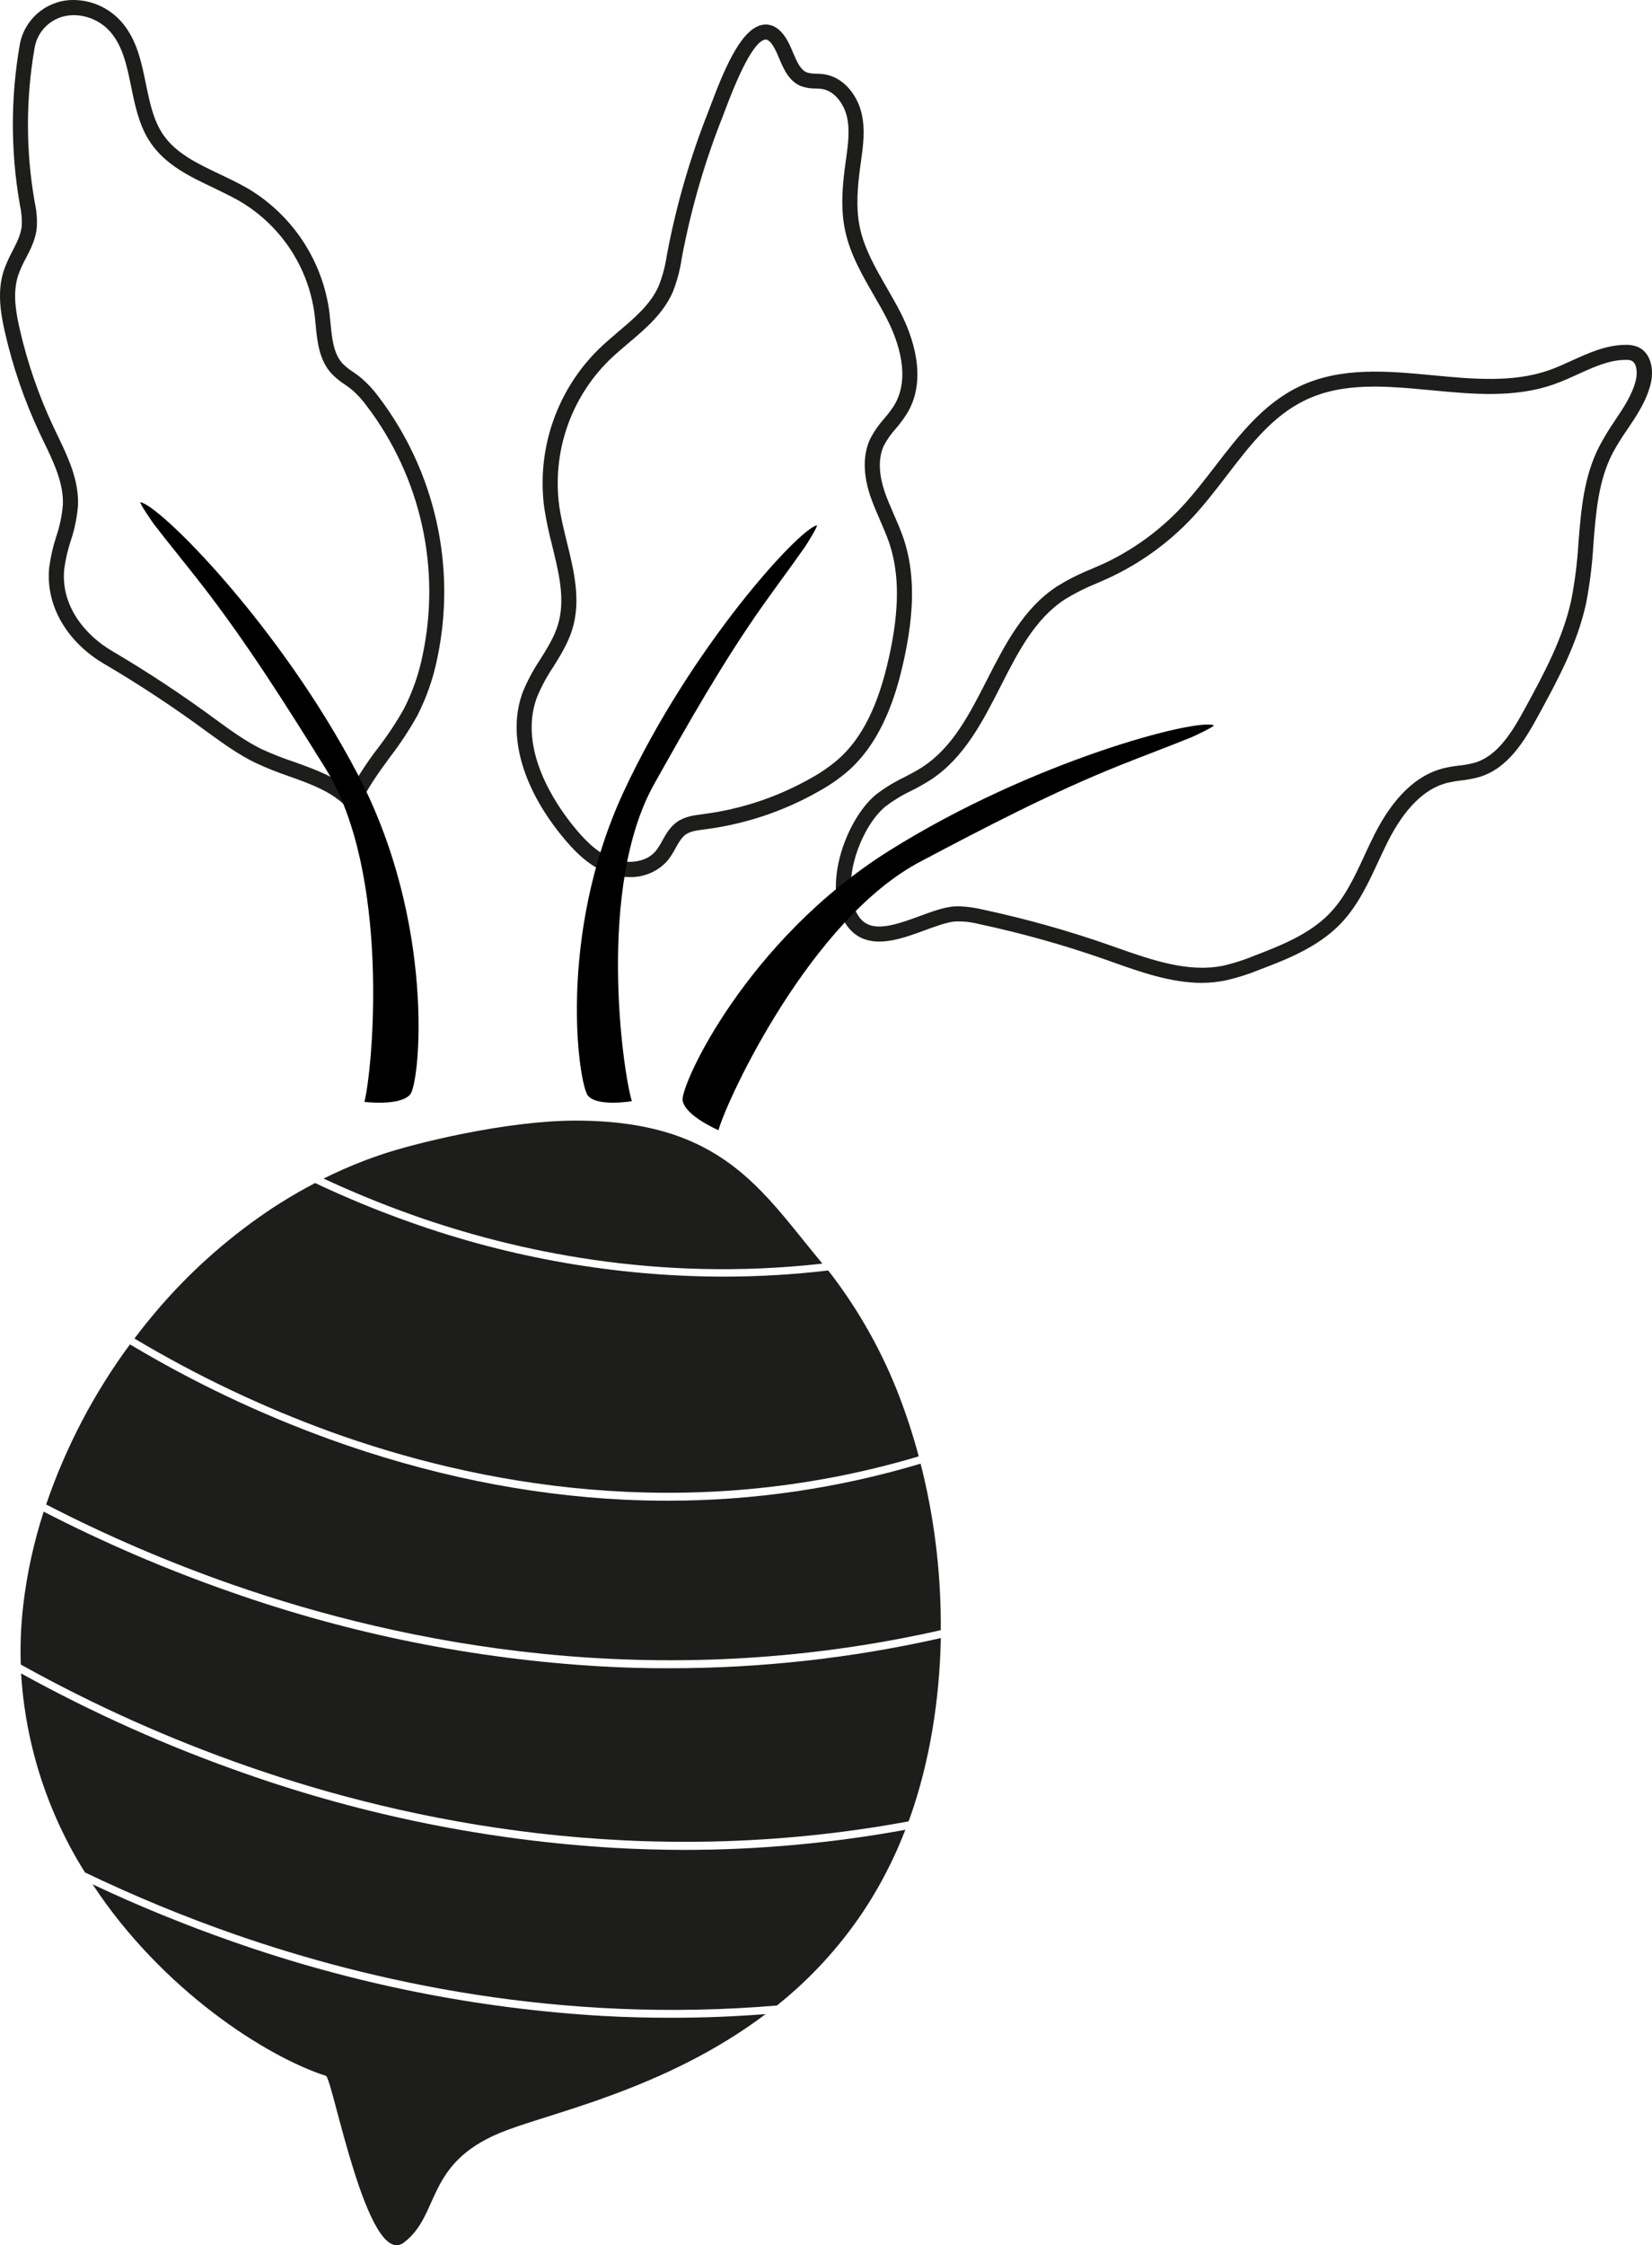
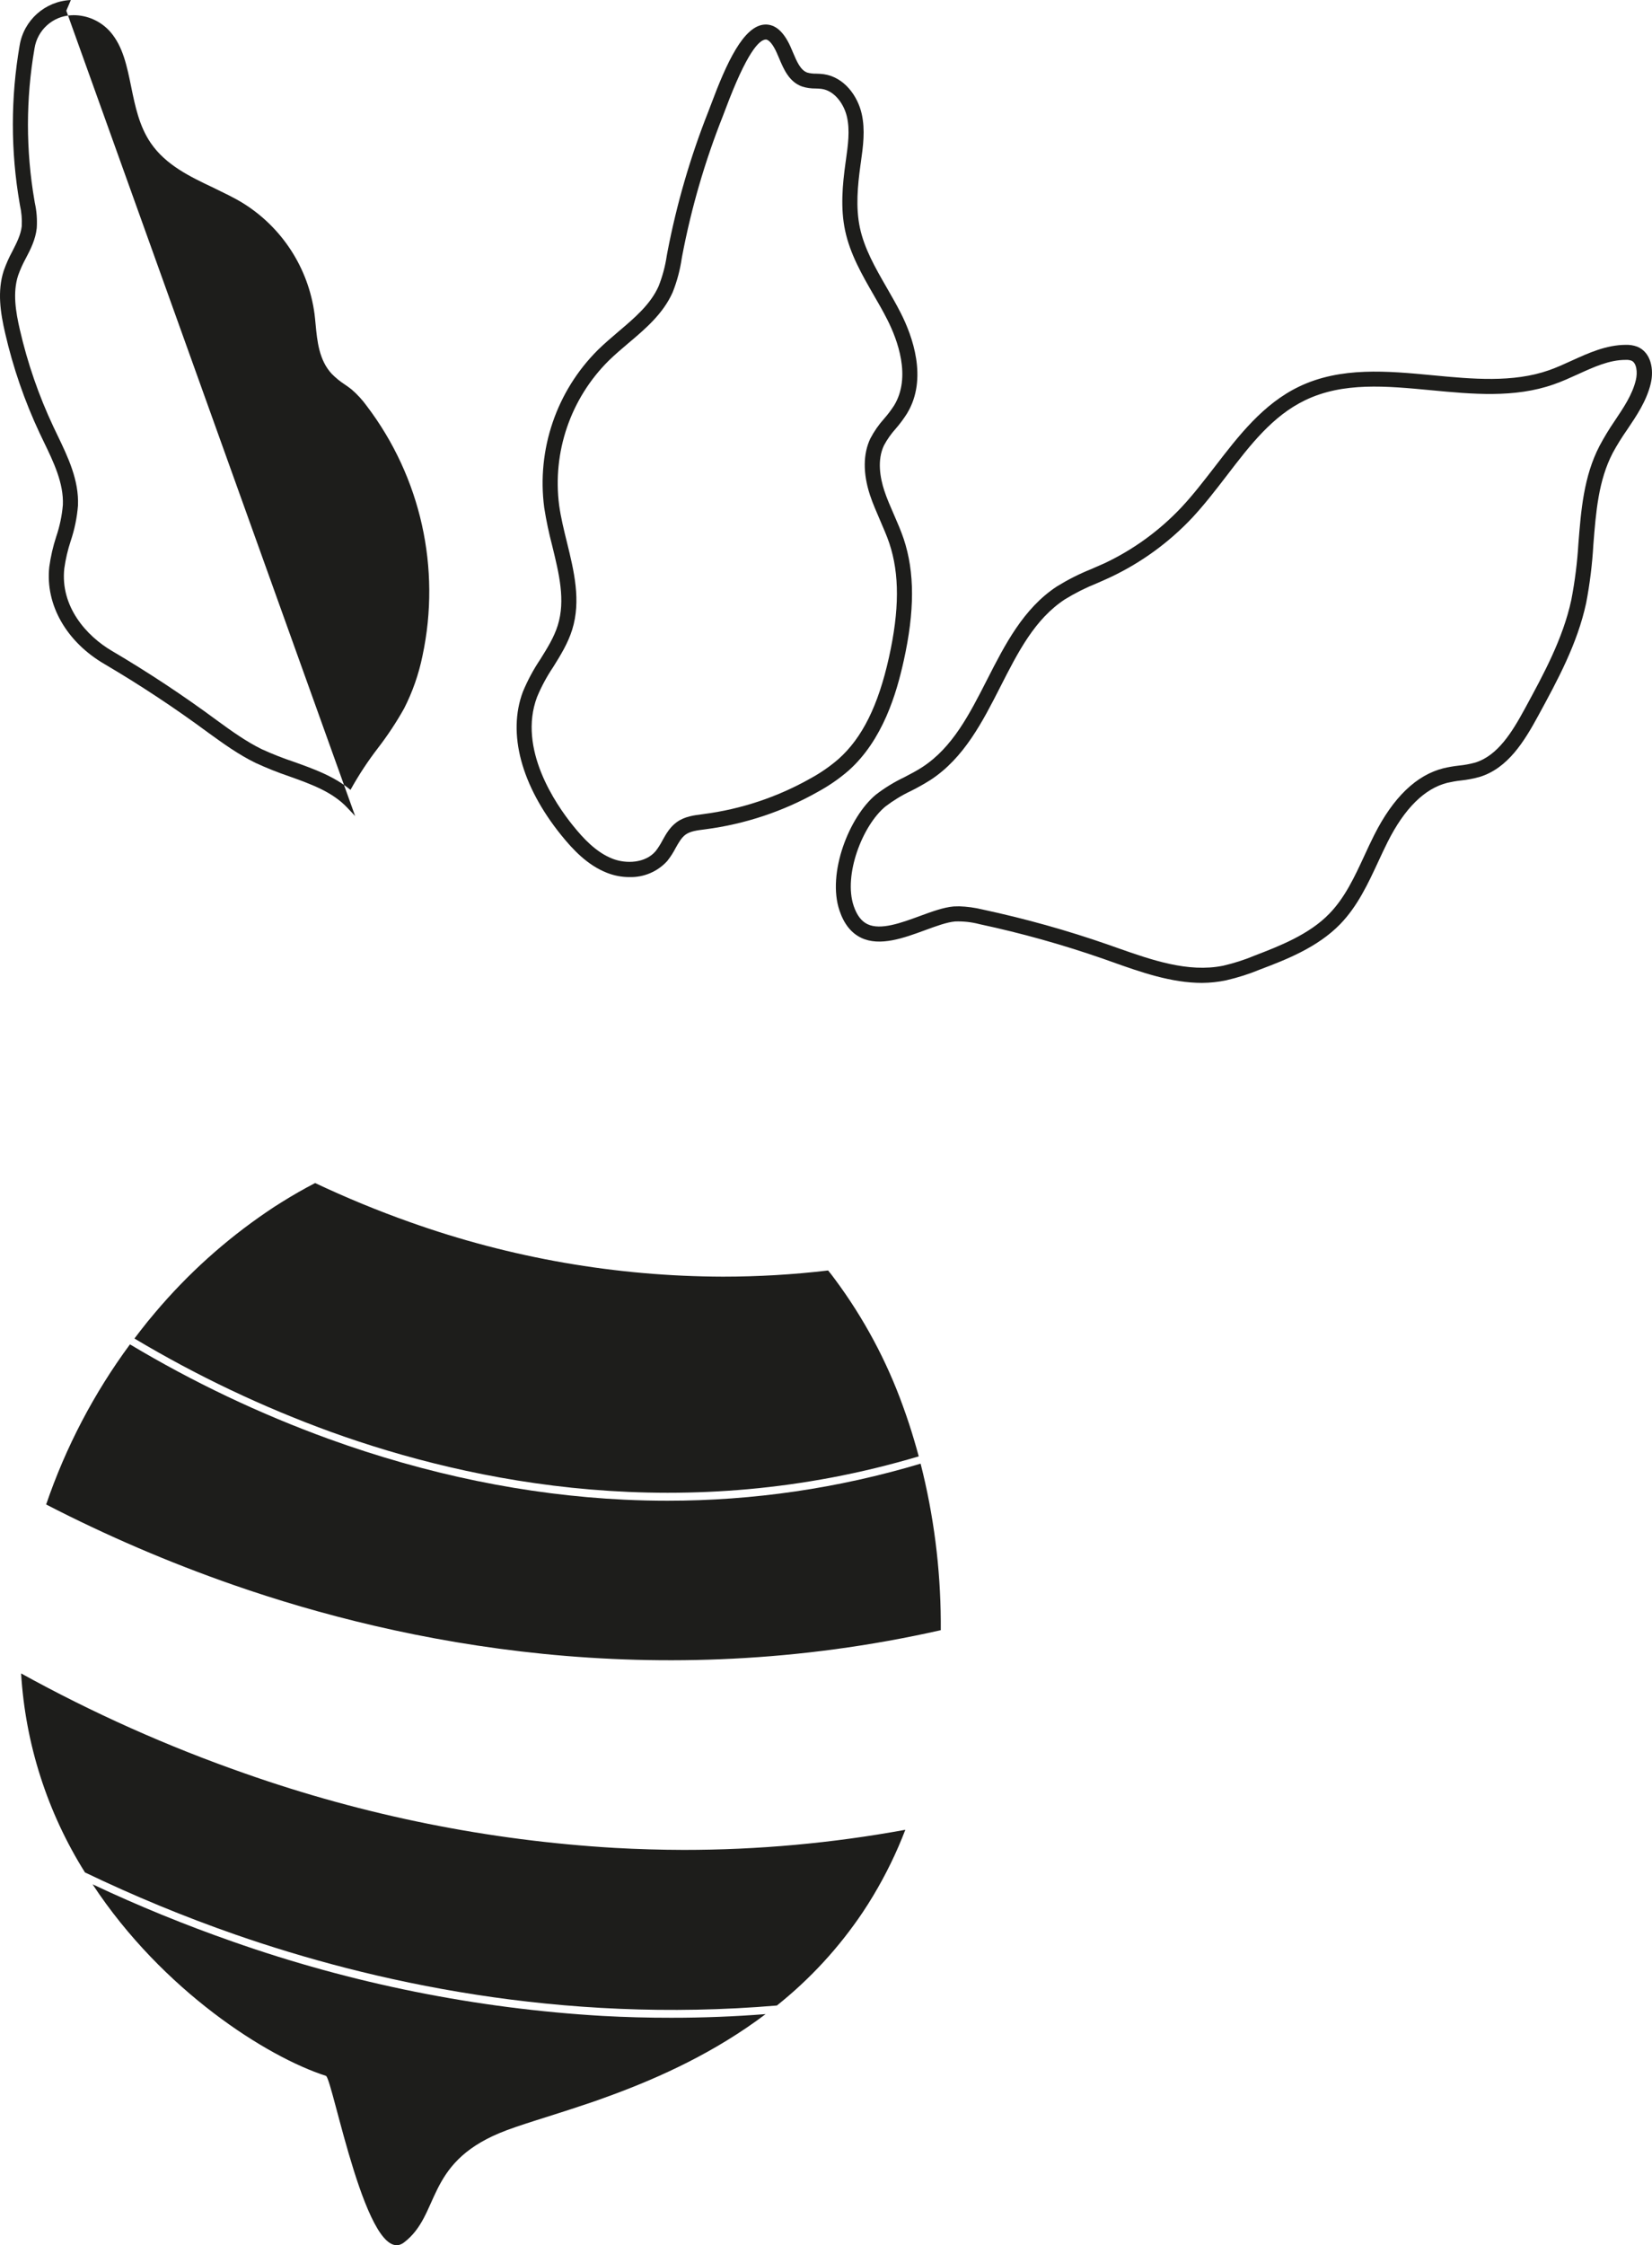
<svg xmlns="http://www.w3.org/2000/svg" id="Layer_1" data-name="Layer 1" viewBox="0 0 548.12 744.64">
  <defs>
    <style>
      .cls-1 {
        fill: #1d1d1b;
      }
    </style>
  </defs>
  <path class="cls-1" d="m398.84,325.98c-10.23,0-20.26-3.53-30-7l-2.82-1c-13.42-4.67-27.11-8.5-41-11.47-2.65-.7-5.39-1-8.13-.9-2.74.24-6.27,1.54-10,2.91-7,2.57-14.94,5.48-21.16,2.51-3.27-1.56-5.69-4.57-7.18-9-4.21-12.34,3.17-31.15,12.09-38.5h0c2.9-2.23,6.03-4.15,9.33-5.72,2.15-1.12,4.18-2.17,6.09-3.42,10-6.53,15.57-17.45,21.46-29s12.05-23.62,23.14-30.89c3.58-2.21,7.34-4.12,11.24-5.69,1.53-.67,3.06-1.33,4.57-2,9.59-4.53,18.24-10.82,25.51-18.54,3.94-4.2,7.61-9,11.16-13.58,7.83-10.18,15.94-20.71,27.82-26.44,13.88-6.69,29.44-5.21,44.49-3.78,13,1.24,26.52,2.52,38.49-1.68,2.52-.88,5.08-2.05,7.55-3.18,5.63-2.56,11.45-5.21,17.93-5.24,1.29-.04,2.57.16,3.78.6,4.67,1.88,5.61,7.69,4.49,12.28-1.39,5.74-4.64,10.55-7.78,15.21-1.74,2.48-3.35,5.06-4.8,7.72-4.77,9.17-5.59,19.53-6.45,30.49-.37,6.48-1.16,12.92-2.38,19.29-2.9,13.52-9.51,25.66-15.9,37.4-4.72,8.68-10.11,17.4-19.38,20.29-2.05.58-4.14.98-6.26,1.2-1.52.17-3.02.43-4.51.77-7.54,1.88-14.21,8.47-19.81,19.59-1.08,2.15-2.12,4.4-3.13,6.57-3.37,7.26-6.86,14.77-12.63,20.72-7.51,7.73-18,11.79-26.49,15-3.68,1.53-7.48,2.74-11.36,3.63-2.62.55-5.29.83-7.97.85Zm-80.71-25.4c2.67.08,5.32.44,7.91,1.07,14.09,3.02,27.99,6.9,41.6,11.64l2.83,1c11.65,4.1,23.7,8.34,35.34,6,3.6-.83,7.13-1.96,10.54-3.39,8-3.08,18-6.92,24.7-13.86,5.18-5.33,8.34-12.13,11.68-19.34,1-2.21,2.09-4.5,3.2-6.72,6.28-12.48,14-19.95,23.06-22.2,1.67-.39,3.36-.68,5.07-.87,1.83-.18,3.64-.51,5.42-1,7.48-2.33,12.24-10.12,16.47-17.9,6.22-11.43,12.65-23.25,15.4-36.06,1.19-6.15,1.97-12.38,2.35-18.63.86-11,1.76-22.33,7-32.41,1.51-2.84,3.18-5.6,5-8.25,3-4.49,5.89-8.73,7.06-13.6.63-2.62.25-5.75-1.5-6.46-.61-.2-1.25-.28-1.89-.24-5.42,0-10.5,2.34-15.88,4.79-2.58,1.17-5.24,2.39-8,3.34-13,4.57-27,3.23-40.62,1.94-15-1.43-29.22-2.77-41.84,3.31-10.81,5.21-18.2,14.81-26,25-3.62,4.71-7.37,9.58-11.48,14-7.7,8.17-16.85,14.83-27,19.64-1.55.73-3.12,1.42-4.7,2.1-3.64,1.46-7.16,3.23-10.5,5.28-10,6.54-15.54,17.44-21.43,29s-12.05,23.64-23.16,30.9c-2.11,1.33-4.29,2.56-6.52,3.67-2.99,1.41-5.82,3.14-8.45,5.14h0c-7.66,6.31-14,22.79-10.54,33,1.06,3.1,2.56,5.08,4.6,6.05,4.33,2.07,11.21-.46,17.28-2.69,4.06-1.49,7.89-2.9,11.29-3.2.57-.02,1.14-.04,1.71-.04h0Z" />
  <path class="cls-1" d="m208.81,290.89c-2.54,0-5.05-.48-7.41-1.41-6.56-2.57-11.37-7.77-15.21-12.52-13.24-16.4-17.88-33.72-12.71-47.51,1.57-3.78,3.51-7.4,5.79-10.79,2.35-3.76,4.56-7.31,5.79-11.25,2.59-8.35.44-17.1-1.83-26.36-1.1-4.18-1.99-8.4-2.66-12.67-2.54-19.28,4.05-38.64,17.84-52.36,2.15-2.1,4.48-4.07,6.73-6,5.5-4.66,10.7-9.07,13.39-15.12,1.28-3.25,2.19-6.63,2.7-10.09l.18-1c3.07-16.06,7.65-31.8,13.68-47,.22-.55.5-1.29.83-2.19,5.09-13.61,10.79-26.23,17.94-26.48,3.34-.11,6.14,2.33,8.39,7.28.29.64.57,1.3.86,2,1.27,3,2.48,5.86,4.75,6.66.95.26,1.93.37,2.92.35.85.01,1.7.07,2.55.18,6.87,1,11.26,7.32,12.58,13.15,1.21,5.39.46,10.78-.27,16l-.16,1.13c-.93,6.74-1.59,13.9-.19,20.56,1.48,7,5.09,13.3,8.91,19.93,1.59,2.76,3.23,5.61,4.7,8.5,3.78,7.46,9.06,21.71,2.05,33.25-1.11,1.76-2.35,3.43-3.71,5-1.53,1.69-2.86,3.57-3.94,5.58-2.36,4.93-1.25,10.88.1,15,.87,2.66,2,5.2,3.17,7.9s2.33,5.32,3.27,8.12c3.68,11.05,3.68,23.91,0,40.46-2.38,10.75-6.88,26.22-18.31,36.4-3.11,2.69-6.51,5.03-10.12,7-11.53,6.52-24.21,10.74-37.34,12.45l-.45.06c-2.34.3-4.55.57-6.11,1.68-1.4,1-2.36,2.71-3.38,4.54-.78,1.51-1.7,2.93-2.76,4.26-3.21,3.52-7.8,5.46-12.56,5.31ZM254.08,13.11h0c-2.18.08-6.28,4.17-13.42,23.23-.35.94-.64,1.72-.87,2.28-5.92,14.92-10.41,30.36-13.42,46.12h0l-.18,1c-.56,3.83-1.57,7.59-3,11.19-3.15,7.1-9,12.09-14.73,16.91-2.19,1.85-4.44,3.77-6.46,5.74-12.69,12.58-18.78,30.36-16.47,48.08.56,4,1.58,8.16,2.57,12.17,2.34,9.52,4.75,19.36,1.75,29-1.42,4.56-3.91,8.56-6.32,12.42-2.11,3.13-3.9,6.46-5.35,9.94-6.43,17.17,6.19,35.52,11.92,42.61,3.42,4.24,7.66,8.86,13.13,11,4.56,1.78,10.94,1.48,14.32-2.53.84-1.09,1.58-2.25,2.21-3.47,1.18-2.13,2.53-4.54,4.86-6.19,2.59-1.83,5.66-2.22,8.37-2.56l.44-.06c12.49-1.62,24.55-5.64,35.51-11.84,3.31-1.8,6.41-3.95,9.26-6.41,7.88-7,13.21-17.74,16.76-33.75,3.47-15.63,3.51-27.64.12-37.8-.86-2.59-2-5.07-3.1-7.69s-2.4-5.46-3.34-8.35c-2.34-7.16-2.29-13.63.14-18.72,1.25-2.39,2.8-4.61,4.61-6.62,1.2-1.37,2.29-2.82,3.28-4.35,5.76-9.48,1.07-21.86-2.24-28.4-1.4-2.77-3-5.57-4.57-8.26-3.85-6.68-7.83-13.59-9.47-21.4-1.56-7.41-.86-15.09.13-22.27l.16-1.14c.67-4.78,1.36-9.71.34-14.21-.9-4-3.92-8.65-8.41-9.3-.66-.08-1.33-.12-2-.13-1.5.02-2.99-.19-4.42-.63-4.36-1.53-6.14-5.73-7.7-9.43-.27-.63-.53-1.25-.8-1.85-1.22-2.71-2.58-4.33-3.61-4.33h0Z" />
-   <path class="cls-1" d="m117.84,270.66l-2.6-2.77c-5-5.3-12-7.81-19.45-10.47-3.74-1.27-7.41-2.74-11-4.4-5.67-2.75-10.75-6.45-15.67-10-11.07-8.18-22.56-15.78-34.42-22.76-12.67-7.37-19.71-19.72-18.35-32.24.46-3.39,1.23-6.74,2.29-10,1.16-3.41,1.91-6.96,2.22-10.55.31-7.19-3.08-14.23-6.36-21-.45-.94-.9-1.87-1.34-2.8-4.99-10.63-8.83-21.76-11.46-33.21-1.55-6.71-2.67-13.85-.46-20.68.78-2.21,1.73-4.36,2.85-6.42,1.44-2.82,2.81-5.49,3.12-8.3.13-2.35-.07-4.71-.59-7l-.11-.65c-2.99-17.3-2.99-35,0-52.3C7.88,6.68,14.98.38,23.51.01c6.51-.23,12.77,2.52,17,7.48,4.93,5.8,6.44,13.19,7.9,20.34,1.27,6.19,2.46,12,5.7,16.79,4.27,6.25,11.34,9.6,18.82,13.16,3.36,1.6,6.84,3.25,10.06,5.19,14.42,8.88,24.08,23.78,26.3,40.57.14,1.14.25,2.31.36,3.48.5,5.26,1,10.24,4,13.54,1.08,1.07,2.28,2.03,3.56,2.85.84.59,1.71,1.2,2.56,1.88,2.18,1.87,4.14,3.98,5.84,6.3,18.82,24.76,25.92,56.5,19.44,86.92-1.33,6.55-3.55,12.89-6.6,18.84-2.66,4.77-5.67,9.34-9,13.67-3.9,5.33-7.59,10.36-10.1,16.1l-1.51,3.54ZM24.16,5.06h-.52c-6.16.31-11.25,4.91-12.19,11-2.9,16.74-2.9,33.86,0,50.6l.11.64c.61,2.75.82,5.57.63,8.38-.41,3.72-2,6.93-3.63,10-1,1.82-1.85,3.72-2.55,5.68-1.84,5.67-.81,12,.58,18,2.55,11.08,6.27,21.85,11.11,32.14.43.92.88,1.84,1.32,2.76,3.55,7.37,7.21,15,6.85,23.43-.32,4-1.14,7.95-2.42,11.75-.98,2.97-1.69,6.02-2.12,9.12-1.36,12.57,7.32,22.38,15.89,27.37,11.98,7.06,23.59,14.73,34.77,23,4.74,3.45,9.64,7,14.91,9.57,3.45,1.57,6.98,2.96,10.58,4.16,6.58,2.35,13.35,4.77,18.81,9.31,2.69-4.86,5.74-9.5,9.13-13.9,3.19-4.14,6.07-8.5,8.63-13.05,2.84-5.55,4.9-11.46,6.14-17.57,6.18-28.97-.57-59.2-18.49-82.79h0c-1.45-2.01-3.13-3.84-5-5.46-.7-.57-1.46-1.1-2.27-1.66-1.58-1.02-3.04-2.21-4.36-3.55-4.23-4.55-4.83-10.89-5.36-16.48-.11-1.13-.21-2.25-.35-3.35-2.02-15.27-10.8-28.81-23.91-36.89-3-1.82-6.38-3.41-9.63-5-7.76-3.68-15.77-7.49-20.81-14.85-3.81-5.58-5.17-12.2-6.48-18.61-1.4-6.83-2.71-13.28-6.81-18.11-3.14-3.65-7.74-5.73-12.56-5.67v.03Z" />
-   <path d="m238.37,374.83s-11.22-4.82-11.88-9.94,21.2-53.09,68.68-82.84,101.79-43.86,107.53-41.51c.65.26-6.79,3.75-7.43,4-7.83,3.18-15.77,6.1-23.62,9.25-22.53,9-44.59,20.5-66.34,32-36.12,19.04-63.74,77.93-66.94,89.04Z" />
-   <path d="m209.64,365.21s-11.37,1.94-14.53-1.78-10.47-53,11.89-101,58.17-87.07,64-88.18c.65-.13-3.46,6.47-3.83,7-4.58,6.54-9.37,12.94-14,19.46-13.23,18.72-24.82,39.16-36.17,59.42-18.89,33.75-10.53,94.63-7.36,105.08Z" />
-   <path d="m120.91,365.45s12.12,1.49,15.27-2.59,8.47-56.54-17.54-106.17-65.79-89.21-72-90.1c-.7-.1,4,6.67,4.39,7.21,5.16,6.69,10.54,13.22,15.73,19.89,14.91,19.15,28.17,40.19,41.17,61.05,21.67,34.72,15.82,99.5,12.98,110.71Z" />
+   <path class="cls-1" d="m117.84,270.66l-2.6-2.77c-5-5.3-12-7.81-19.45-10.47-3.74-1.27-7.41-2.74-11-4.4-5.67-2.75-10.75-6.45-15.67-10-11.07-8.18-22.56-15.78-34.42-22.76-12.67-7.37-19.71-19.72-18.35-32.24.46-3.39,1.23-6.74,2.29-10,1.16-3.41,1.91-6.96,2.22-10.55.31-7.19-3.08-14.23-6.36-21-.45-.94-.9-1.87-1.34-2.8-4.99-10.63-8.83-21.76-11.46-33.21-1.55-6.71-2.67-13.85-.46-20.68.78-2.21,1.73-4.36,2.85-6.42,1.44-2.82,2.81-5.49,3.12-8.3.13-2.35-.07-4.71-.59-7l-.11-.65c-2.99-17.3-2.99-35,0-52.3C7.88,6.68,14.98.38,23.51.01l-1.51,3.54ZM24.16,5.06h-.52c-6.16.31-11.25,4.91-12.19,11-2.9,16.74-2.9,33.86,0,50.6l.11.64c.61,2.75.82,5.57.63,8.38-.41,3.72-2,6.93-3.63,10-1,1.82-1.85,3.72-2.55,5.68-1.84,5.67-.81,12,.58,18,2.55,11.08,6.27,21.85,11.11,32.14.43.92.88,1.84,1.32,2.76,3.55,7.37,7.21,15,6.85,23.43-.32,4-1.14,7.95-2.42,11.75-.98,2.97-1.69,6.02-2.12,9.12-1.36,12.57,7.32,22.38,15.89,27.37,11.98,7.06,23.59,14.73,34.77,23,4.74,3.45,9.64,7,14.91,9.57,3.45,1.57,6.98,2.96,10.58,4.16,6.58,2.35,13.35,4.77,18.81,9.31,2.69-4.86,5.74-9.5,9.13-13.9,3.19-4.14,6.07-8.5,8.63-13.05,2.84-5.55,4.9-11.46,6.14-17.57,6.18-28.97-.57-59.2-18.49-82.79h0c-1.45-2.01-3.13-3.84-5-5.46-.7-.57-1.46-1.1-2.27-1.66-1.58-1.02-3.04-2.21-4.36-3.55-4.23-4.55-4.83-10.89-5.36-16.48-.11-1.13-.21-2.25-.35-3.35-2.02-15.27-10.8-28.81-23.91-36.89-3-1.82-6.38-3.41-9.63-5-7.76-3.68-15.77-7.49-20.81-14.85-3.81-5.58-5.17-12.2-6.48-18.61-1.4-6.83-2.71-13.28-6.81-18.11-3.14-3.65-7.74-5.73-12.56-5.67v.03Z" />
  <path class="cls-1" d="m304.83,483.01c-1-3.69-2.08-7.36-3.28-11-.61-1.85-1.25-3.69-1.91-5.51-5.42-15.11-13.04-29.33-22.61-42.21-.74-1-1.49-2-2.27-2.93-11.58,1.37-23.23,2.05-34.89,2.05-35.36-.09-70.45-6.19-103.76-18.05-10.73-3.8-21.26-8.13-31.55-13-3.79,1.97-7.48,4.08-11.07,6.33-1.65,1-3.28,2.08-4.89,3.18-13.84,9.4-26.33,20.65-37.12,33.44-1.67,1.95-3.29,3.95-4.87,6-.68.86-1.35,1.74-2,2.62,20.73,12.38,42.58,22.76,65.27,31,46.97,16.94,117.43,31.22,194.95,8.08Z" />
-   <path class="cls-1" d="m272.87,419.08l-.16-.19c-19.93-23.86-32.9-47.23-81.71-47.23-23,0-53.58,7.51-64.84,11.38-1.88.65-3.73,1.31-5.56,2-4.52,1.75-8.93,3.7-13.24,5.84,9,4.18,18.91,8.33,29.67,12.14,33.86,11.99,81.12,22.24,135.84,16.06Z" />
  <path class="cls-1" d="m199.87,668.59c-41.84-2.44-83.14-10.74-122.68-24.65-15.81-5.52-31.33-11.86-46.48-19,23.3,35.38,58,57.3,77.43,63.53,2.19.7,13.82,64.47,25.9,55.26s6.91-25.9,31.66-36.27c6.21-2.6,16.08-5.34,27.84-9.3,3.09-1,6.32-2.16,9.65-3.39,15.88-5.87,34-14.09,50.84-26.78-10.43.81-20.88,1.22-31.37,1.21-7.57.01-15.17-.19-22.79-.61Z" />
  <path class="cls-1" d="m305.45,485.43c-27.25,8.16-55.55,12.31-84,12.29-4.76,0-9.54-.11-14.32-.34-32.46-1.55-65.49-8.35-98.16-20.19-22.9-8.32-44.94-18.81-65.85-31.32-11.94,16.17-21.32,34.08-27.81,53.1,20.06,10.35,40.83,19.26,62.15,26.69,56.08,19.52,139.8,36.43,234.68,15v-3c-.1-17.62-2.34-35.16-6.69-52.23Z" />
  <path class="cls-1" d="m204.02,612.87c-41.85-2.45-83.15-10.76-122.69-24.67-25.67-8.96-50.53-20.06-74.33-33.2,1.42,23.43,8.71,46.12,21.19,66,16.24,7.8,32.9,14.69,49.91,20.61,45,15.64,107.67,29.63,179.67,23.53,11.04-8.81,20.66-19.27,28.53-31,1.17-1.75,2.31-3.56,3.42-5.41,4.18-6.96,7.75-14.28,10.66-21.87-24.27,4.44-48.89,6.68-73.56,6.67-7.59-.02-15.19-.24-22.8-.66Z" />
-   <path class="cls-1" d="m199.23,552.66c-41.85-2.44-83.14-10.74-122.68-24.67-21.28-7.42-42.02-16.32-62.06-26.64-3.28,10.12-5.55,20.54-6.79,31.11h0c-.41,3.6-.68,7.18-.8,10.7-.11,3-.11,5.97,0,8.9,24.11,13.42,49.34,24.73,75.4,33.8,53,18.46,130.7,34.58,219.16,18.21.25-.64.48-1.28.7-1.91,6.19-17.72,9.57-37.88,10-58.72v-.16c-29.56,6.67-59.78,10.02-90.08,10-7.59.03-15.2-.18-22.85-.62Z" />
</svg>